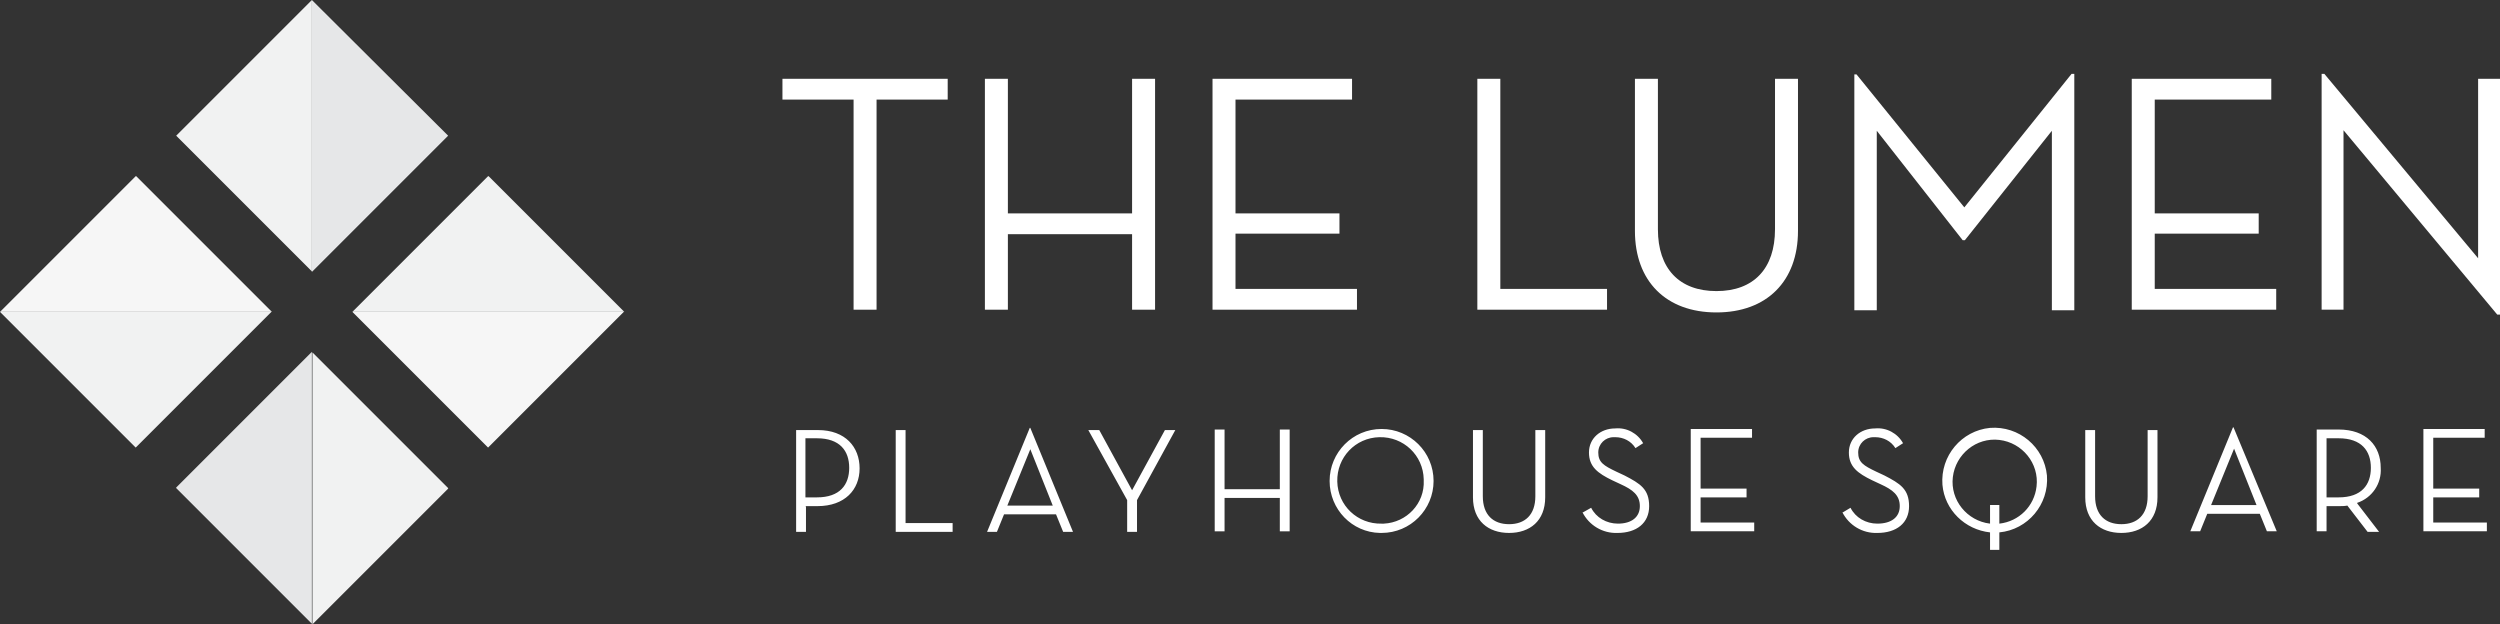
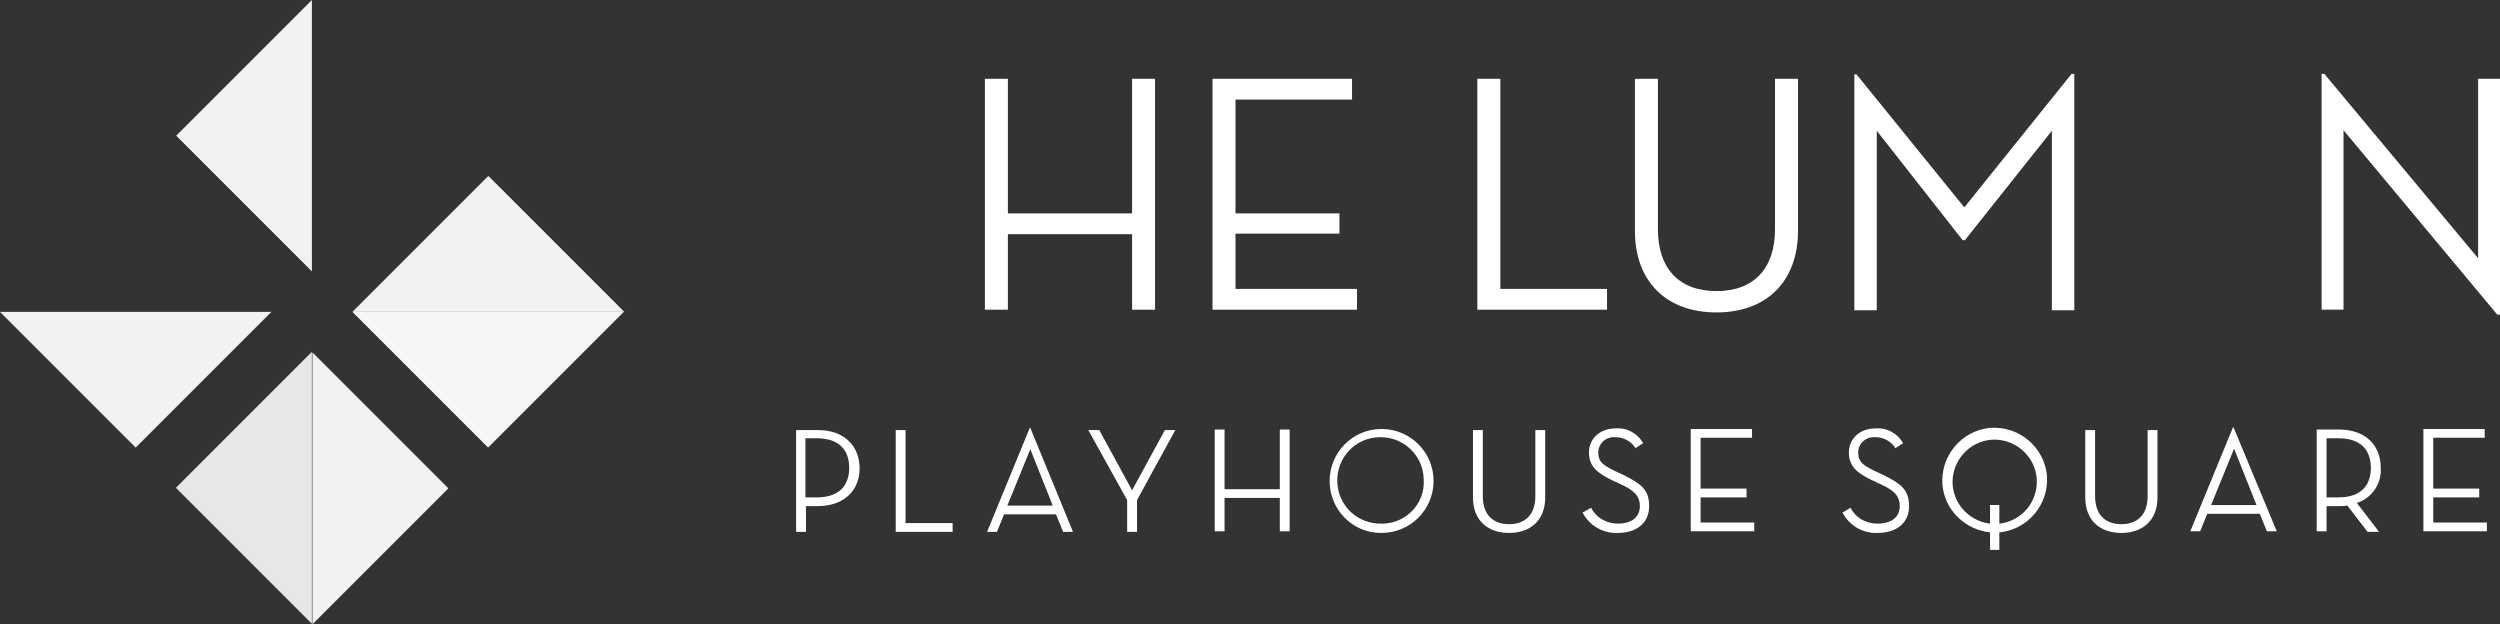
<svg xmlns="http://www.w3.org/2000/svg" id="Layer_1" data-name="Layer 1" version="1.1" viewBox="0 0 456.9 114.1">
  <rect x="0" y="0" width="456.9" height="114.1" fill="#333333" stroke="none" />
  <defs>
    <style>
      .cls-1 {
        fill: #f1f2f2;
      }

      .cls-1, .cls-2, .cls-3, .cls-4 {
        stroke-width: 0px;
      }

      .cls-2 {
        fill: #f6f6f6;
      }

      .cls-3 {
        fill: #e6e7e8;
      }

      .cls-4 {
        fill: #fff;
      }
    </style>
  </defs>
  <g>
    <g>
      <path class="cls-4" d="M206.9,39h-22.7V14.4h-4.2v42.2h4.2v-13.8h22.7v13.8h4.2V14.4h-4.2v24.6Z" />
-       <path class="cls-4" d="M143,18.2h13v38.4h4.2V18.2h13v-3.8h-30.2v3.8Z" />
      <path class="cls-4" d="M274.2,14.4h-4.2v42.2h23.7v-3.8h-19.5V14.4Z" />
      <path class="cls-4" d="M225.8,42.7h19v-3.7h-19v-20.8h21.3v-3.8h-25.5v42.2h26.4v-3.8h-22.2v-10.1Z" />
-       <path class="cls-4" d="M393.8,42.7h19v-3.7h-19v-20.8h21.3v-3.8h-25.5v42.2h26.4v-3.8h-22.2v-10.1Z" />
      <path class="cls-4" d="M324.4,41.9c0,7.2-3.9,11.3-10.7,11.3s-10.7-4.1-10.7-11.3V14.4h-4.2v27.8c0,9.2,5.7,14.9,14.9,14.9s14.9-5.7,14.9-14.9V14.4h-4.2v27.5Z" />
      <path class="cls-4" d="M452.9,14.4v32.8l-28.1-33.7h0s-.5,0-.5,0v43.1h4V23.8l28.1,33.7h0s.5,0,.5,0V14.4h-4Z" />
      <path class="cls-4" d="M359,37.9l-19.7-24.3h0s-.4,0-.4,0v43.1h4.1V23.9l15.7,20h0s.4,0,.4,0l15.9-20v32.8h4.1V13.5h-.5l-19.6,24.4Z" />
    </g>
    <path class="cls-4" d="M442.9,97.1h11.6v-1.6h-9.8v-4.6h8.4v-1.6h-8.4v-9.3h9.4v-1.6h-11.2v18.6ZM425.2,90.9v-10.8h2.2c4.2,0,5.9,2.3,5.9,5.4s-1.7,5.4-5.9,5.4h-2.2ZM430.8,91.9c2.7-.9,4.5-3.5,4.3-6.4,0-4-2.6-7-7.7-7h-4v18.6h1.8v-4.6h2.3c.5,0,1,0,1.5-.1l3.7,4.8h2.1l-4-5.2ZM412.4,92.3h-8.3l4.2-10.3,4.1,10.3ZM403.4,93.9h9.6l1.3,3.2h1.8l-7.9-19h-.1l-7.8,19h1.8l1.3-3.2ZM387.7,97.4c3.8,0,6.6-2.2,6.6-6.5v-12.3h-1.8v12.1c0,3.4-1.9,5.1-4.8,5.1s-4.8-1.7-4.8-5.1v-12.1h-1.8v12.3c0,4.3,2.8,6.5,6.6,6.5M363.7,95.7c-4.2-.5-7.3-4.3-6.8-8.5s4.3-7.3,8.5-6.8c4.2.5,7.3,4.3,6.8,8.5-.4,3.6-3.2,6.4-6.8,6.8v-3.4h-1.7v3.4ZM365.4,97.3c5.2-.5,9.1-5.1,8.7-10.4-.5-5.2-5.1-9.1-10.4-8.7-5.2.5-9.1,5.1-8.7,10.4.4,4.6,4.1,8.2,8.7,8.7v3.2h1.7v-3.2ZM336.7,93.6c1.2,2.4,3.7,3.9,6.4,3.8,3.5,0,5.8-1.8,5.8-4.9s-1.6-4.1-4.5-5.6l-1.5-.7c-2.3-1.1-3.3-1.7-3.3-3.5,0-1.6,1.3-2.8,2.8-2.8,0,0,.2,0,.3,0,1.5,0,2.9.7,3.7,2l1.4-.9c-1-1.8-3-2.9-5.1-2.7-2.7,0-4.8,1.8-4.8,4.4s1.6,3.8,4.3,5.1l1.5.7c2.2,1,3.5,2,3.5,4s-1.5,3.2-4.1,3.2c-2.1,0-4-1.1-4.9-2.9l-1.5.9ZM309,97.1h11.6v-1.6h-9.8v-4.6h8.4v-1.6h-8.4v-9.3h9.4v-1.6h-11.2v18.6ZM289.2,93.6c1.2,2.4,3.7,3.9,6.4,3.8,3.5,0,5.8-1.8,5.8-4.9s-1.6-4.1-4.5-5.6l-1.5-.7c-2.3-1.1-3.3-1.7-3.3-3.5,0-1.6,1.3-2.8,2.8-2.8,0,0,.2,0,.3,0,1.5,0,2.9.7,3.7,2l1.4-.9c-1-1.8-3-2.9-5.1-2.7-2.7,0-4.8,1.8-4.8,4.4s1.6,3.8,4.3,5.1l1.5.7c2.2,1,3.5,2,3.5,4s-1.5,3.2-4,3.2c-2.1,0-4-1.1-4.9-2.9l-1.6.9ZM275.8,97.4c3.8,0,6.6-2.2,6.6-6.5v-12.3h-1.8v12.1c0,3.4-1.9,5.1-4.8,5.1s-4.8-1.7-4.8-5.1v-12.1h-1.8v12.3c0,4.3,2.8,6.5,6.6,6.5M252.5,95.7c-4.4.1-8-3.3-8.1-7.7-.1-4.4,3.3-8,7.7-8.1,4.4-.1,8,3.3,8.1,7.7,0,0,0,.1,0,.2.2,4.2-3.1,7.7-7.3,7.9-.1,0-.3,0-.4,0M252.5,97.4c5.3,0,9.5-4.3,9.5-9.5,0-5.3-4.3-9.5-9.5-9.5-5.3,0-9.5,4.3-9.5,9.5,0,5.2,4.1,9.4,9.2,9.5,0,0,.2,0,.3,0M233.9,89.4h-10.1v-10.9h-1.8v18.6h1.8v-6.1h10.1v6.1h1.8v-18.6h-1.8v10.9ZM206,91.4v5.8h1.8v-5.8l7-12.8h-1.9l-6,11-6-11h-2l7.1,12.8ZM192.4,92.4h-8.3l4.2-10.3,4.1,10.3ZM183.4,94h9.6l1.3,3.2h1.8l-7.8-19h-.1l-7.8,19h1.8l1.3-3.2ZM163.7,97.2h10.4v-1.6h-8.6v-17h-1.8v18.6ZM147.2,90.9v-10.8h2.1c4.2,0,5.9,2.3,5.9,5.4s-1.7,5.4-5.9,5.4h-2.1ZM147.2,92.5h2.2c5,0,7.7-3,7.7-6.9s-2.6-7-7.6-7h-4v18.6h1.8v-4.6Z" />
  </g>
  <g>
    <path class="cls-1" d="M89.2,32.2l-24.8,24.8h49.7l-24.8-24.8Z" />
    <path class="cls-2" d="M64.4,57l24.8,24.8,24.8-24.8h-49.7Z" />
-     <path class="cls-2" d="M24.8,32.2L0,57h49.7l-24.8-24.8Z" />
    <path class="cls-1" d="M0,57l24.8,24.8,24.8-24.8H0Z" />
    <path class="cls-1" d="M81.9,89.2l-24.8-24.8v49.7l24.8-24.8Z" />
    <path class="cls-3" d="M32.2,89.2l24.8,24.8v-49.7l-24.8,24.8Z" />
-     <path class="cls-3" d="M81.9,24.8L57,0v49.7l24.8-24.8Z" />
    <path class="cls-1" d="M32.2,24.8l24.8,24.8V0l-24.8,24.8Z" />
  </g>
</svg>